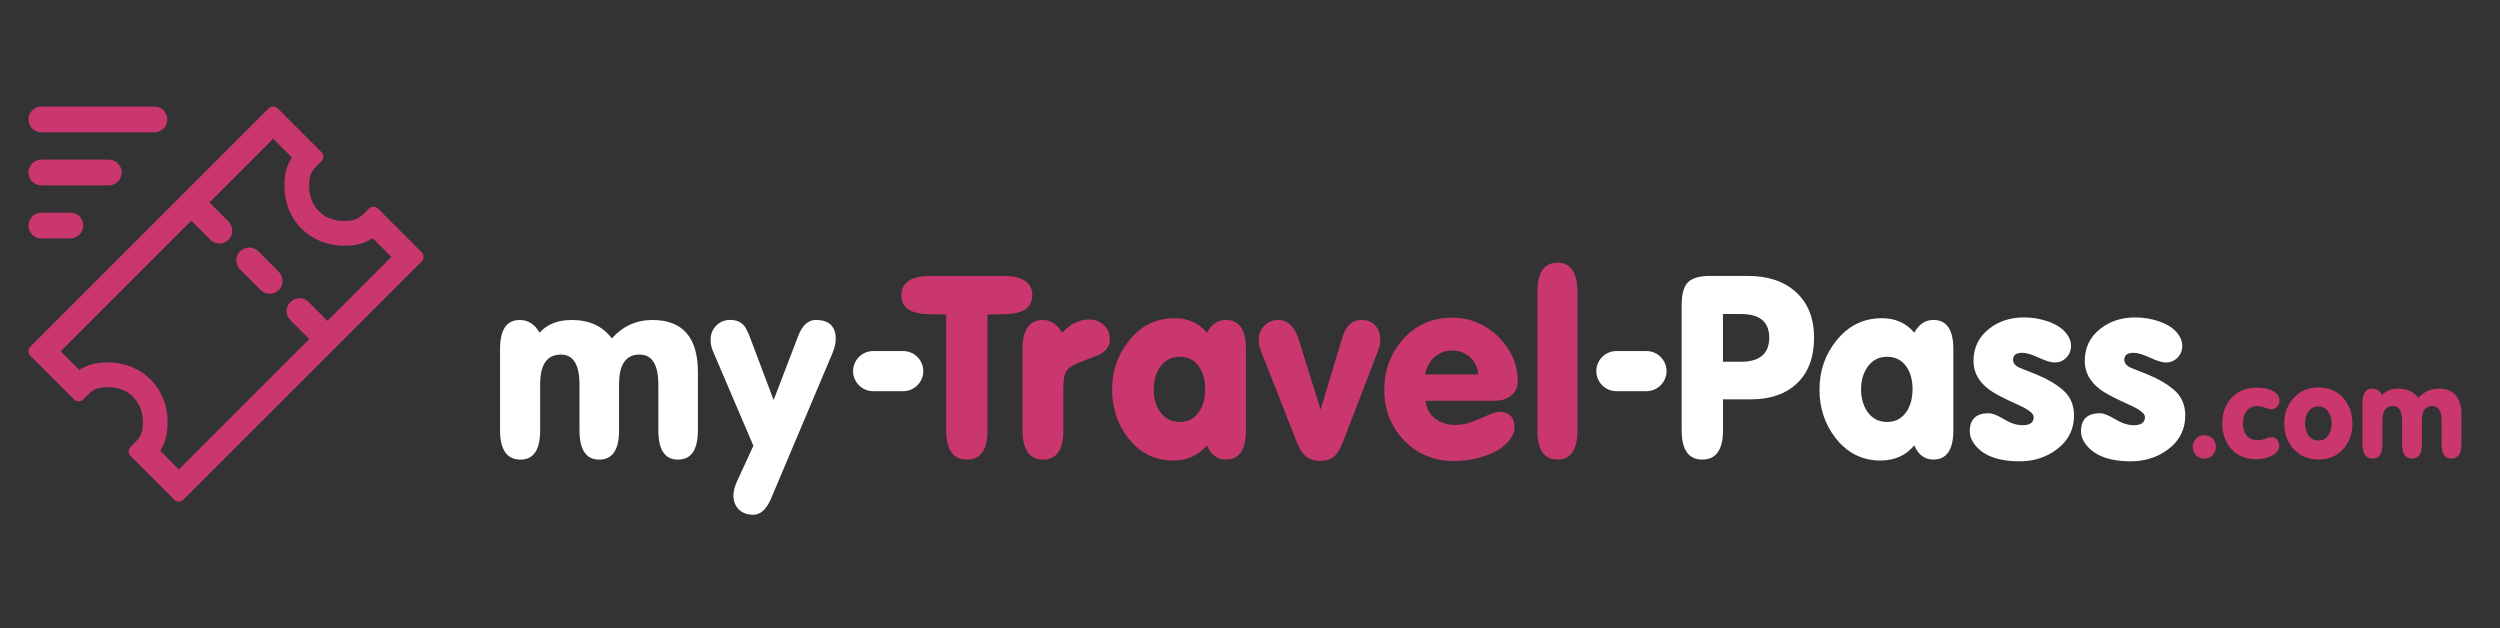
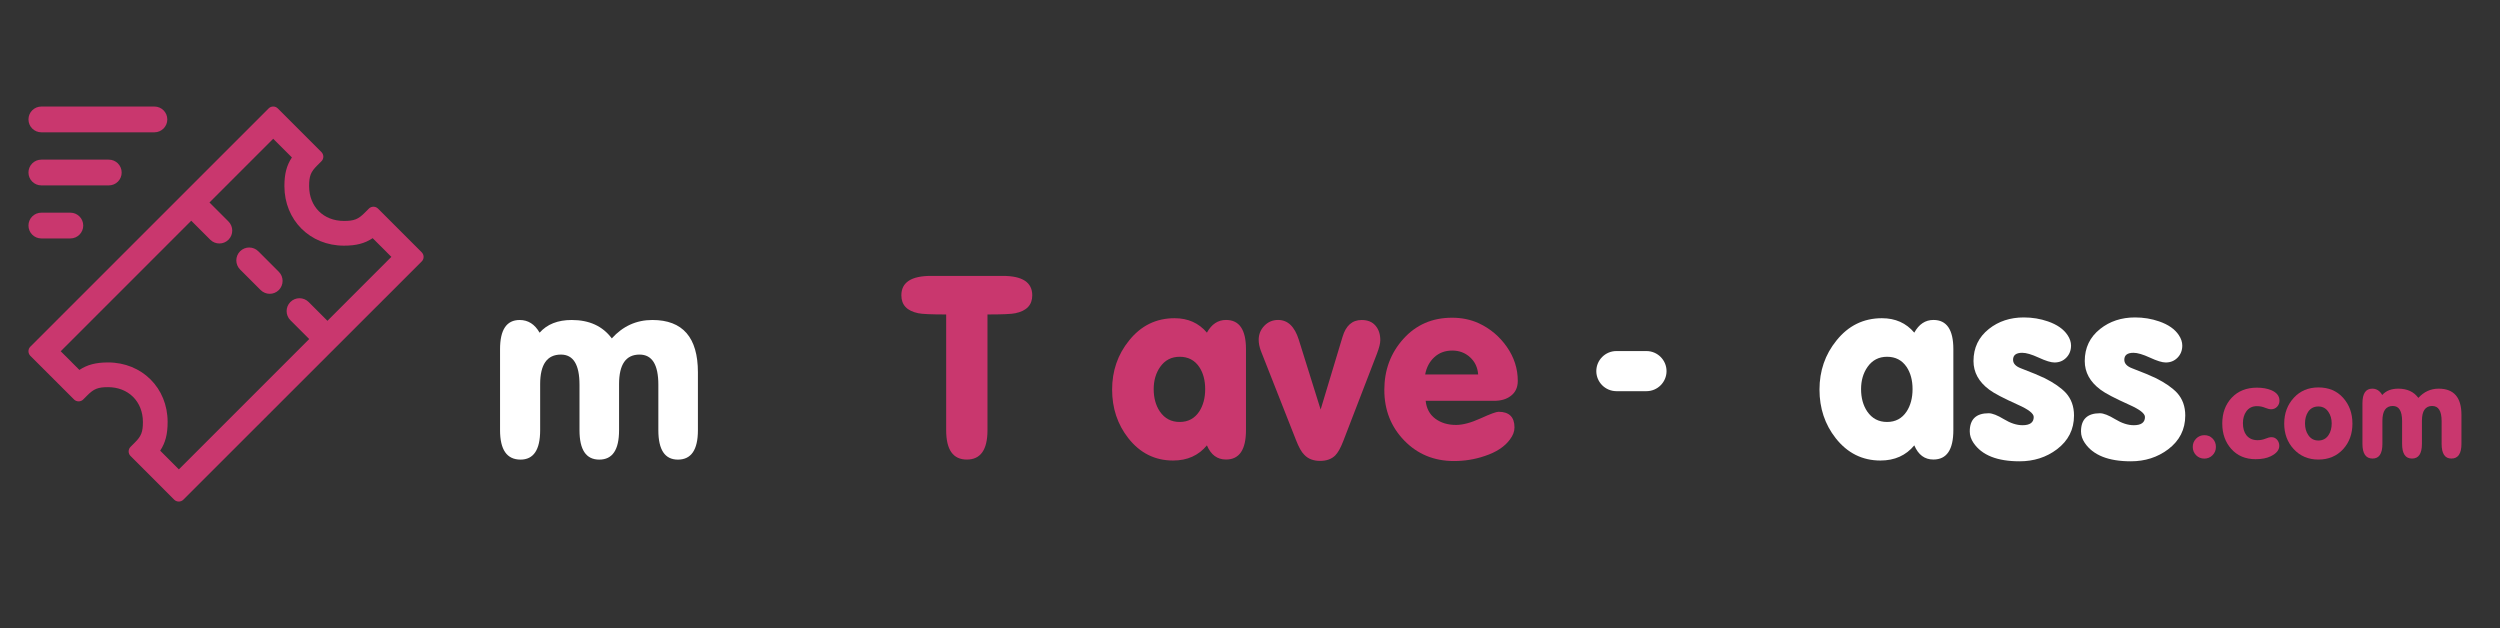
<svg xmlns="http://www.w3.org/2000/svg" version="1.1" id="Calque_1" x="0px" y="0px" viewBox="0 0 5472 1375.2" style="enable-background:new 0 0 5472 1375.2;" xml:space="preserve">
  <rect x="0" y="0" width="5472" height="1375.2" fill="#333333" stroke="none" />
  <style type="text/css">
	.st0{fill:#C9376E;}
	.st1{fill:#FFFFFF;}
</style>
  <g>
    <path class="st0" d="M338,289.6H90.5c-15.6,0-28.2-12.6-28.2-28.2s12.6-28.2,28.2-28.2H338c15.6,0,28.2,12.6,28.2,28.2   S353.6,289.6,338,289.6z" />
  </g>
  <g>
    <path class="st0" d="M238.2,405.8H90.5c-15.6,0-28.2-12.6-28.2-28.2s12.6-28.2,28.2-28.2h147.6c15.6,0,28.2,12.6,28.2,28.2   C266.4,393.2,253.8,405.8,238.2,405.8z" />
  </g>
  <g>
    <path class="st0" d="M154,521.9H90.5c-15.6,0-28.2-12.6-28.2-28.2s12.6-28.2,28.2-28.2H154c15.6,0,28.2,12.6,28.2,28.2   S169.6,521.9,154,521.9z" />
  </g>
  <g>
    <path class="st0" d="M610.3,634.8c11-11,11-28.9,0-39.9L565.4,550c-11-11-28.9-11-39.9,0s-11,28.9,0,39.9l44.9,44.9   C581.4,645.8,599.3,645.9,610.3,634.8z" />
    <path class="st0" d="M927.2,562.3c0-3.7-1.5-7.3-4.1-10l-95.7-95.7c-5.5-5.5-14.5-5.5-20,0l-9.1,9.1   c-14.4,14.4-23.3,17.9-45.5,17.9c-44.8,0-76.2-31.3-76.2-76.2c0-22.2,3.5-31.1,17.9-45.4l9.1-9.1c2.7-2.7,4.1-6.2,4.1-10   c0-3.7-1.5-7.3-4.1-10L608,237.3c-5.5-5.5-14.5-5.5-20,0L66.4,758.8c-2.7,2.7-4.1,6.2-4.1,10c0,3.7,1.5,7.3,4.1,10l95.7,95.6   c5.5,5.5,14.5,5.5,20,0l9.1-9.1c14.3-14.3,23.3-17.9,45.4-17.9c21.6,0,41,7.6,54.8,21.4l0,0c13.8,13.8,21.4,33.2,21.4,54.7   c0,22.2-3.5,31.1-18,45.5l-9.1,9.1c-5.5,5.5-5.5,14.4,0,19.9l95.6,95.7c2.6,2.6,6.2,4.1,10,4.1s7.3-1.5,10-4.1L923,572.3   C925.7,569.7,927.2,566.1,927.2,562.3z M173.8,809.7l-40.9-40.9l285.7-285.7l41.6,41.6c11,11,28.9,11,39.9,0s11-28.9,0-39.9   l-41.6-41.6L598,303.7l40.9,40.9c-11.6,17.5-16.4,36.2-16.4,62.8c0,74.3,56,130.3,130.3,130.3c26.6,0,45.3-4.7,62.9-16.4l40.9,40.9   l-139.9,140L675.5,661c-11-11-28.9-11-39.9,0s-11,28.9,0,39.9l41.2,41.2l-285.3,285.3l-40.9-41c11.6-17.5,16.3-36.2,16.3-62.8   c0-74.3-56-130.2-130.3-130.3C210,793.4,191.3,798.1,173.8,809.7z" />
  </g>
  <g>
    <path class="st1" d="M1094.5,941.5V764.2c0-42.5,14.3-63.8,43-63.8c18.5,0,33,9.3,43.6,27.8c16.3-18.5,39.8-27.8,70.3-27.8   c38.5,0,67.7,13.4,87.7,40.3c24.3-26.9,53.9-40.3,88.8-40.3c66.5,0,99.7,38.2,99.7,114.6v126.6c0,42.9-14.6,64.4-43.8,64.4   c-28.5,0-42.8-21.4-42.8-64.3V842c0-43.9-13.7-65.9-41.1-65.9c-30,0-44.9,21.6-44.9,64.8v100.8c0,42.9-14.4,64.3-43.3,64.3   s-43.3-21.4-43.3-64.3V842c0-43.9-13.5-65.9-40.6-65.9c-30.3,0-45.5,21.6-45.5,64.8v100.8c0,42.9-14.4,64.3-43,64.3   C1109.4,1005.9,1094.5,984.4,1094.5,941.5z" />
-     <path class="st1" d="M1785.7,700.3c29,0,43.6,14,43.6,41.9c0,9.1-2.4,19.3-7.1,30.5l-134.5,318.6c-10.2,23.6-23.1,35.4-38.7,35.4   c-13.1,0-23.6-3.8-31.6-11.4c-8-7.6-12-17.9-12-30.9c0-8.7,2.4-18.6,7.3-29.8l36.3-78.9l-88.7-207.5c-3.3-7.6-4.9-15.8-4.9-24.5   c0-12.3,4.1-22.7,12.3-31c8.2-8.3,18.4-12.5,30.8-12.5c12.7,0,22.7,4.2,30,12.5c4.4,5.1,9.3,15.1,14.7,30l50.1,132.9l53.9-140.5   C1756.1,711.9,1769,700.3,1785.7,700.3z" />
    <path class="st0" d="M2070.9,688.3c-32.7,0-53-0.9-61-2.7c-24.7-5.1-37-18.1-37-39.2c0-28.3,21.6-42.5,64.8-42.5h157.4   c42.8,0,64.3,14.2,64.3,42.5c0,21.1-12.3,34.1-37,39.2c-8,1.8-28.3,2.7-61,2.7v253.4c0,42.8-15.1,64.2-45.2,64.2   c-30.1,0-45.2-21.4-45.2-64.2V688.3H2070.9z" />
-     <path class="st0" d="M2238.1,941.5V764.2c0-42.5,14.9-63.8,44.7-63.8c17.4,0,31.4,9.3,41.9,27.8c18.2-19.2,37.9-28.9,59.4-28.9   c12.7,0,23.4,4.1,32.1,12.3c8.7,8.2,13.1,18.6,13.1,31.3c0,13.8-7.4,24.9-22.2,33.2c-1.8,0.7-16.4,6.4-43.9,16.9   c-17.3,6.9-27.8,14.7-31.4,23.4c-2.9,6.9-4.3,18.2-4.3,33.8v91.5c0,42.9-14.8,64.3-44.4,64.3   C2253.1,1005.9,2238.1,984.4,2238.1,941.5z" />
    <path class="st0" d="M2641.7,974.8c-18.2,22.1-42.9,33.2-74.1,33.2c-39.6,0-72.3-16.3-98-49c-23.6-30.1-35.4-65.5-35.4-106.2   c0-41,12.3-76.8,37-107.3c26.1-32.7,59.4-49,99.7-49c29.4,0,53,10.5,70.8,31.6c10.2-18.5,24.1-27.8,41.9-27.8   c29,0,43.6,21.3,43.6,63.8v177.3c0,42.9-14.5,64.4-43.6,64.4C2664.4,1005.9,2650.4,995.5,2641.7,974.8z M2525.2,851.7   c0,19.2,4.5,35.6,13.5,49c10.5,15.3,24.9,22.9,43.4,22.9c18.4,0,32.7-7.6,42.8-22.9c8.7-13.4,13-29.8,13-49s-4.3-35.4-13-48.5   c-10.1-14.9-24.4-22.3-42.8-22.3c-18.1,0-32.3,7.4-42.8,22.3C2529.9,816.7,2525.2,832.9,2525.2,851.7z" />
    <path class="st0" d="M2755,743.9c0-12,4.1-22.2,12.3-30.8c8.2-8.5,18.2-12.8,30.2-12.8c21.1,0,36.1,14.3,45.2,43l47.9,153.1   l47.9-159c7.3-24.7,21.2-37,41.9-37c13.1,0,23.2,4.1,30.2,12.3c7.1,8.2,10.6,18.8,10.6,31.9c0,6.9-2.4,16.5-7.1,28.9L2940,965.8   c-5.8,14.9-11.6,25.2-17.4,31c-8,8-19.1,12-33.2,12c-14.5,0-26-4.4-34.3-13.1c-6.2-5.8-12.3-16.7-18.5-32.7l-76.8-195   C2756.7,759.5,2755,751.5,2755,743.9z" />
    <path class="st0" d="M3120.5,877.3c1.8,17.1,8.9,30.1,21.2,39.2c12.3,9.1,27.4,13.6,45.2,13.6c14.9,0,32.9-4.8,53.9-14.4   c21.1-9.6,34.1-14.4,39.2-14.4c23.2,0,34.9,11.4,34.9,34.3c0,8.7-3.3,17.4-9.8,26.1c-11.6,16-30.1,28.1-55.6,36.5   c-21.4,7.3-43.8,10.9-67,10.9c-43.6,0-79.9-15-108.9-44.9c-29.1-30-43.6-66.9-43.6-110.8c0-43.6,13.9-80.8,41.7-111.7   c27.8-30.9,63.3-46.3,106.5-46.3c21.4,0,40.8,4,58.3,12c25.1,11.6,45.6,28.9,61.6,51.7c16,22.9,24,47.8,24,74.6   c0,14.5-5.3,25.6-15.8,33.2c-9.1,6.9-21.1,10.4-36,10.4L3120.5,877.3L3120.5,877.3z M3119.4,819.6h116c-1.1-15.3-7-27.8-17.7-37.6   s-23.7-14.7-38.9-14.7c-15.6,0-28.7,4.8-39.2,14.4S3122.3,804,3119.4,819.6z" />
-     <path class="st0" d="M3365,639.4c0-42.9,14.7-64.4,44.1-64.4c29,0,43.6,21.4,43.6,64.4v302.1c0,42.9-14.5,64.4-43.6,64.4   c-29.4,0-44.1-21.4-44.1-64.4V639.4z" />
-     <path class="st1" d="M3726,1005.9c-30.1,0-45.2-21.4-45.2-64.2V667.6c0-23.6,4.5-40.1,13.6-49.5c9.1-9.4,25.4-14.2,49-14.2h81.7   c43.9,0,78.8,11.4,104.6,34.3c27.2,24,40.9,57.6,40.9,100.8c0,42.9-12.3,76.1-37,99.7c-24.7,23.6-58.5,35.4-101.3,35.4h-61v67.8   C3771.2,984.5,3756.1,1005.9,3726,1005.9z M3771.2,791.8h39.2c41.4,0,62.1-17.6,62.1-52.8c0-34.5-20.7-51.7-62.1-51.7h-39.2V791.8z   " />
    <path class="st1" d="M4190,974.8c-18.2,22.1-42.9,33.2-74.1,33.2c-39.6,0-72.3-16.3-98-49c-23.6-30.1-35.4-65.5-35.4-106.2   c0-41,12.3-76.8,37-107.3c26.1-32.7,59.4-49,99.7-49c29.4,0,53,10.5,70.8,31.6c10.2-18.5,24.1-27.8,41.9-27.8   c29,0,43.6,21.3,43.6,63.8v177.3c0,42.9-14.5,64.4-43.6,64.4C4212.7,1005.9,4198.8,995.5,4190,974.8z M4073.5,851.7   c0,19.2,4.5,35.6,13.5,49c10.5,15.3,24.9,22.9,43.4,22.9c18.4,0,32.7-7.6,42.8-22.9c8.7-13.4,13-29.8,13-49s-4.3-35.4-13-48.5   c-10.1-14.9-24.4-22.3-42.8-22.3c-18.1,0-32.3,7.4-42.8,22.3C4078.2,816.7,4073.5,832.9,4073.5,851.7z" />
    <path class="st1" d="M4420.4,1009.7c-49,0-82.6-13.4-100.8-40.3c-5.4-8-8.2-16.3-8.2-25.1c0-26.5,13.8-39.8,41.4-39.8   c8,0,19.1,4.4,33.5,13.1c14.3,8.7,27.9,13.1,40.6,13.1c16.3,0,24.5-6,24.5-18c0-7.6-11.4-16.5-34.3-26.7   c-31.6-14.2-52.7-25.2-63.2-33.2c-22.9-17.1-34.3-37.9-34.3-62.6c0-29,11.3-52.5,33.8-70.3c21.1-16.7,46.5-25.1,76.3-25.1   c18.5,0,36.1,2.9,52.8,8.7c20,6.9,34.3,16.9,43,30c5.1,7.6,7.6,15.3,7.6,22.9c0,10.5-3.4,19.3-10.3,26.4   c-6.9,7.1-15.5,10.6-26,10.6c-7.6,0-19.1-3.5-34.4-10.6c-15.4-7.1-27.4-10.6-36.1-10.6c-13.4,0-20.1,5.1-20.1,15.3   c0,8,5.6,14.2,16.8,18.5c24.6,9.4,42.1,16.7,52.6,21.8c20.2,10.2,35.6,20.9,46.1,32.1c11.9,13.1,17.9,29.6,17.9,49.6   c0,30.5-12.5,55.2-37.6,74.1C4478.9,1001,4451.6,1009.7,4420.4,1009.7z" />
    <path class="st1" d="M4663.9,1009.7c-49,0-82.6-13.4-100.8-40.3c-5.4-8-8.2-16.3-8.2-25.1c0-26.5,13.8-39.8,41.4-39.8   c8,0,19.1,4.4,33.5,13.1c14.3,8.7,27.9,13.1,40.6,13.1c16.3,0,24.5-6,24.5-18c0-7.6-11.4-16.5-34.3-26.7   c-31.6-14.2-52.7-25.2-63.2-33.2c-22.9-17.1-34.3-37.9-34.3-62.6c0-29,11.3-52.5,33.8-70.3c21.1-16.7,46.5-25.1,76.3-25.1   c18.5,0,36.1,2.9,52.8,8.7c20,6.9,34.3,16.9,43,30c5.1,7.6,7.6,15.3,7.6,22.9c0,10.5-3.4,19.3-10.3,26.4   c-6.9,7.1-15.5,10.6-26,10.6c-7.6,0-19.1-3.5-34.4-10.6c-15.4-7.1-27.4-10.6-36.1-10.6c-13.4,0-20.1,5.1-20.1,15.3   c0,8,5.6,14.2,16.8,18.5c24.6,9.4,42.1,16.7,52.6,21.8c20.2,10.2,35.6,20.9,46.1,32.1c11.9,13.1,17.9,29.6,17.9,49.6   c0,30.5-12.5,55.2-37.6,74.1C4722.3,1001,4695.1,1009.7,4663.9,1009.7z" />
    <path class="st0" d="M4799.5,978.2c0-7.1,2.5-13.2,7.4-18.2s10.9-7.5,18-7.5c7.3,0,13.3,2.5,18.1,7.4c4.8,4.9,7.2,11.1,7.2,18.4   c0,7.1-2.5,13.2-7.4,18.1c-4.9,4.9-10.9,7.4-18,7.4s-13.1-2.5-18-7.4C4802,991.4,4799.5,985.3,4799.5,978.2z" />
    <path class="st0" d="M4864.1,927.1c0-23.1,6.9-41.9,20.7-56.6c13.8-14.6,32.2-22,55.1-22c12,0,22.5,1.8,31.4,5.5   c12,5.1,18,12.7,18,22.9c0,5.3-1.7,9.7-5.2,13.4c-3.5,3.6-7.8,5.5-13.1,5.5c-3.5,0-8-1.1-13.5-3.4c-5.5-2.3-11.4-3.4-17.6-3.4   c-10,0-17.7,3.8-23.2,11.5c-4.9,6.9-7.4,15.5-7.4,25.9c0,10.9,2.5,19.6,7.6,26.2c5.8,7.3,14,10.9,24.5,10.9   c6.2,0,11.9-1.1,17.2-3.3c5.3-2.2,9.6-3.3,13.1-3.3c5.1,0,9.2,1.9,12.4,5.6c3.2,3.7,4.8,8.2,4.8,13.5c0,8.9-6.2,16.5-18.5,22.6   c-8.9,4.4-20,6.5-33.3,6.5c-22.2,0-40-7.5-53.4-22.6C4870.7,967.9,4864.1,949.4,4864.1,927.1z" />
    <path class="st0" d="M4999.7,927.1c0-22.4,7-41.1,20.9-56.3s31.9-22.8,53.9-22.8c22.4,0,40.4,7.5,54,22.6s20.5,33.9,20.5,56.5   c0,22.4-6.7,41-20.2,55.9c-14,15.3-32.1,22.9-54.3,22.9c-22,0-40.1-7.7-54.3-23.2C5006.5,967.8,4999.7,949.2,4999.7,927.1z    M5045.2,926.8c0,10,2.4,18.5,7.1,25.4c5.3,8,12.6,12,22.1,12c9.6,0,17.1-4,22.4-12c4.5-6.7,6.8-15.2,6.8-25.4   c0-9.8-2.4-18.2-7.1-25.1c-5.3-8-12.6-12-22.1-12c-9.6,0-17.1,3.9-22.4,11.7C5047.5,908.3,5045.2,916.8,5045.2,926.8z" />
    <path class="st0" d="M5170.9,971.5v-88.8c0-21.3,7.2-32,21.5-32c9.3,0,16.5,4.6,21.8,13.9c8.2-9.3,19.9-13.9,35.2-13.9   c19.3,0,33.9,6.7,43.9,20.2c12.2-13.4,27-20.2,44.4-20.2c33.3,0,49.9,19.1,49.9,57.4v63.4c0,21.5-7.3,32.2-22,32.2   c-14.3,0-21.4-10.7-21.4-32.2v-49.9c0-22-6.9-33-20.6-33c-15,0-22.5,10.8-22.5,32.5v50.4c0,21.5-7.2,32.2-21.7,32.2   s-21.7-10.7-21.7-32.2v-49.9c0-22-6.8-33-20.3-33c-15.2,0-22.8,10.8-22.8,32.5v50.4c0,21.5-7.2,32.2-21.5,32.2   C5178.4,1003.7,5170.9,993,5170.9,971.5z" />
  </g>
  <path class="st1" d="M3494,812.3L3494,812.3c0-24.1,19.7-43.9,43.9-43.9h65.9c24.1,0,43.9,19.7,43.9,43.9v0  c0,24.1-19.7,43.9-43.9,43.9h-65.9C3513.7,856.1,3494,836.4,3494,812.3z" />
-   <path class="st1" d="M1867.2,812.3L1867.2,812.3c0-24.1,19.7-43.9,43.9-43.9h65.9c24.1,0,43.9,19.7,43.9,43.9v0  c0,24.1-19.7,43.9-43.9,43.9h-65.9C1886.9,856.1,1867.2,836.4,1867.2,812.3z" />
</svg>